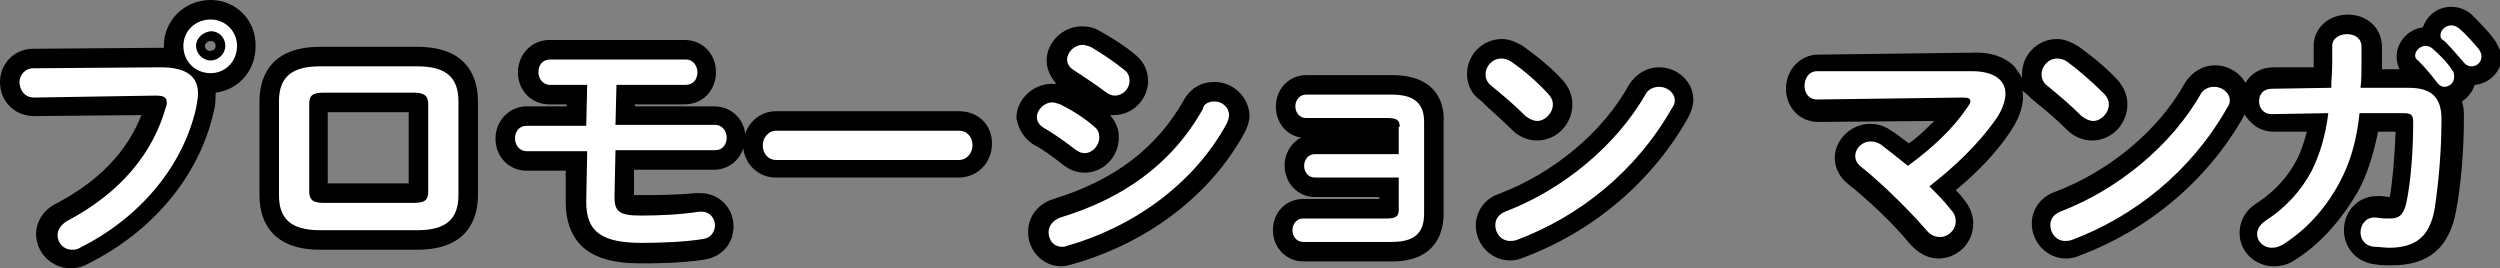
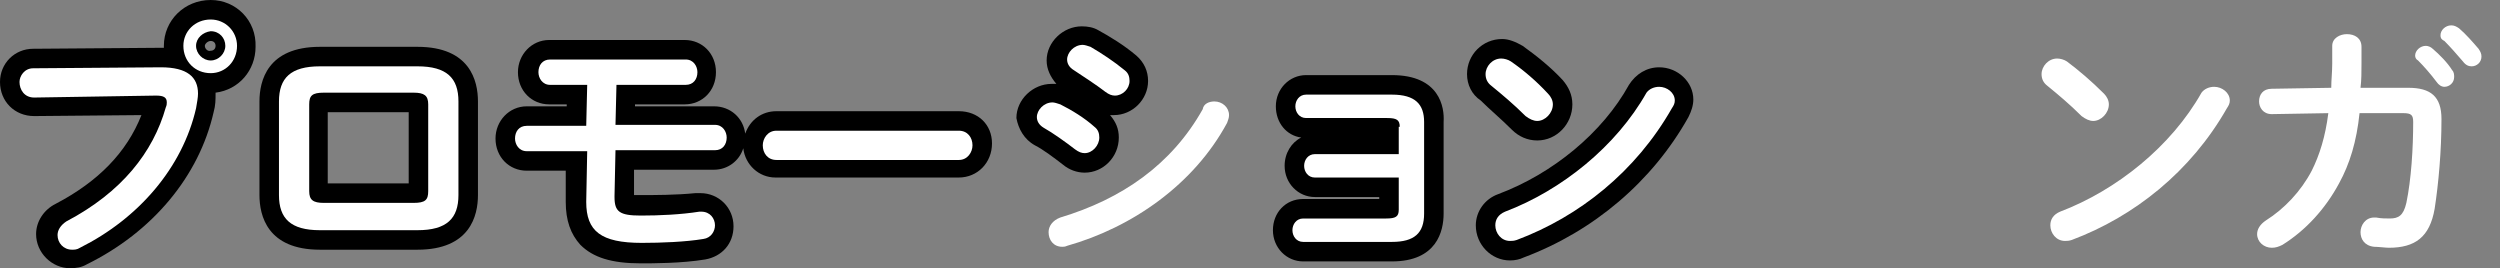
<svg xmlns="http://www.w3.org/2000/svg" version="1.1" id="レイヤー_1" x="0px" y="0px" width="256.3px" height="27.5px" viewBox="0 0 256.3 27.5" style="enable-background:new 0 0 256.3 27.5;" xml:space="preserve">
  <rect x="0" y="0" width="256.3" height="27.5" fill="#808080" stroke="none" />
  <style type="text/css">
	.st0{fill:#FFFFFF;}
</style>
  <g>
    <path d="M21.6,0c-2.7,0-4.8,2.1-4.8,4.7c0,0.1,0,0.1,0,0.2c-0.1,0-0.2,0-0.4,0L3.4,5C1.5,5,0,6.5,0,8.4c0,2,1.5,3.5,3.5,3.5l11-0.1   c-1.5,3.8-4.4,6.8-8.8,9.1c-1.2,0.6-2,1.8-2,3.1c0,1.9,1.6,3.5,3.5,3.5c0.6,0,1.2-0.1,1.7-0.4c6.7-3.3,11.5-9,13-15.6   c0.2-0.7,0.2-1.3,0.2-1.9c0,0,0-0.1,0-0.1c2.4-0.3,4.1-2.3,4.1-4.7C26.3,2.1,24.2,0,21.6,0z M21.6,4.2c0.3,0,0.5,0.2,0.5,0.5   c0,0.3-0.2,0.5-0.5,0.5C21.3,5.3,21,5,21,4.7C21,4.5,21.3,4.2,21.6,4.2z" />
    <path d="M42.8,4.8h-10c-5.4,0-6.2,3.5-6.2,5.6V20c0,2.1,0.8,5.6,6.2,5.6h10c5.4,0,6.2-3.5,6.2-5.6v-9.6C49,8.3,48.2,4.8,42.8,4.8z    M41.9,18.8h-8.3l0-7.3h8.3L41.9,18.8z" />
    <path d="M98.3,11.4H79.6c-1.5,0-2.7,0.9-3.2,2.3c-0.2-1.6-1.5-2.8-3.2-2.8h-8.1l0-0.2h5.1c1.8,0,3.2-1.4,3.2-3.3   c0-1.9-1.4-3.3-3.2-3.3H56.3c-1.8,0-3.2,1.5-3.2,3.3c0,1.9,1.4,3.3,3.2,3.3h1.8l0,0.2H54c-1.8,0-3.2,1.5-3.2,3.3   c0,1.9,1.4,3.3,3.2,3.3h4l0,3.2c0,1.9,0.5,3.3,1.5,4.4c1.3,1.3,3.2,1.9,6.2,1.9c1.2,0,4.2,0,6.6-0.4c1.7-0.3,2.9-1.6,2.9-3.4   c0-1.9-1.5-3.4-3.4-3.4c-0.1,0-0.2,0-0.4,0c0,0-0.1,0-0.1,0C69.3,20,67.1,20,65.7,20c-0.3,0-0.5,0-0.7,0l0-2.6h8.2   c1.4,0,2.6-0.9,3-2.2c0.2,1.7,1.6,3,3.3,3h18.8c1.9,0,3.4-1.5,3.4-3.5C101.7,12.8,100.3,11.4,98.3,11.4z" />
    <path d="M106.1,14.9c0.8,0.4,2,1.3,2.9,2c0.6,0.5,1.4,0.8,2.2,0.8c1.9,0,3.5-1.6,3.5-3.6c0-0.9-0.3-1.6-0.9-2.3c0.1,0,0.3,0,0.4,0   c1.9,0,3.5-1.6,3.5-3.5c0-1-0.4-1.9-1.2-2.6c-1.3-1.1-2.8-2-3.9-2.6c-0.5-0.3-1.1-0.4-1.7-0.4c-1.9,0-3.6,1.6-3.6,3.5   c0,0.9,0.4,1.7,1,2.4c-0.2,0-0.4,0-0.5,0c-1.9,0-3.6,1.6-3.6,3.5C104.4,13.2,105,14.3,106.1,14.9z" />
-     <path d="M124.5,8.4c-1.3,0-2.4,0.6-3.1,1.8c-2.8,5-7.2,8.3-13.4,10.2c-1.6,0.5-2.6,1.8-2.6,3.4c0,1.9,1.5,3.5,3.4,3.5   c0.4,0,0.7-0.1,1.1-0.2c7.8-2.2,14.2-7.1,17.7-13.5c0.3-0.6,0.5-1.2,0.5-1.8C128,9.9,126.4,8.4,124.5,8.4z" />
    <path d="M142.7,7.7h-8.8c-1.7,0-3.1,1.4-3.1,3.2c0,1.7,1.1,3,2.6,3.2c-1,0.5-1.7,1.6-1.7,2.9c0,1.8,1.4,3.2,3.1,3.2h6.6v0.2h-7.8   c-1.8,0-3.1,1.4-3.1,3.2c0,1.8,1.4,3.2,3.1,3.2h9.1c4.6,0,5.3-3.1,5.3-4.9v-9.4C148.1,11,147.6,7.7,142.7,7.7z" />
    <path d="M170.1,6.9c-1.3,0-2.4,0.7-3.1,1.8c-2.7,4.9-7.8,9.1-13.4,11.2c-1.4,0.5-2.3,1.8-2.3,3.2c0,2,1.6,3.6,3.5,3.6   c0.5,0,1-0.1,1.4-0.3c7.2-2.7,13.2-7.8,16.9-14.4c0.3-0.6,0.5-1.2,0.5-1.8C173.6,8.4,172,6.9,170.1,6.9z" />
    <path d="M155,13.3c0.7,0.7,1.6,1.1,2.6,1.1c2,0,3.6-1.7,3.6-3.7c0-1-0.4-1.8-1-2.5c-1.2-1.3-2.7-2.5-4.1-3.5   c-0.7-0.4-1.4-0.7-2.1-0.7c-2,0-3.6,1.6-3.6,3.6c0,1.1,0.5,2.1,1.4,2.7C152.7,11.2,153.9,12.2,155,13.3z" />
-     <path d="M208.6,10.4c1,0.8,2.2,1.8,3.3,2.9c0.7,0.7,1.6,1.1,2.6,1.1c2,0,3.6-1.7,3.6-3.7c0-1-0.4-1.8-1-2.5   c-1.2-1.3-2.7-2.5-4.1-3.5c-0.7-0.4-1.4-0.7-2.1-0.7c-2,0-3.6,1.6-3.6,3.6c0,0.1,0,0.2,0,0.4c-0.2-0.4-0.5-0.8-0.8-1.2   c-0.7-0.7-2-1.5-4.3-1.4l-15.8,0.2c-1.8,0-3.3,1.5-3.3,3.5c0,1.9,1.4,3.4,3.3,3.4l11.9-0.1c-0.8,0.8-1.6,1.6-2.6,2.3   c-0.7-0.5-1.3-1-1.8-1.3c-0.7-0.5-1.4-0.7-2.2-0.7c-1.9,0-3.6,1.6-3.6,3.5c0,1,0.5,2,1.4,2.7c1.8,1.4,4.6,4,6.3,6.1   c0.8,0.9,1.8,1.5,2.9,1.5c2,0,3.6-1.6,3.6-3.6c0-0.9-0.4-1.8-1-2.5c-0.2-0.3-0.5-0.6-0.8-0.9c2.2-1.8,4.2-3.9,5.6-6   c0.8-1.2,1.3-2.4,1.3-3.6c0-0.2,0-0.4-0.1-0.6C207.8,9.6,208.1,10,208.6,10.4z" />
-     <path d="M255.6,3.9c-0.6-0.8-1.5-1.7-2.3-2.5c-0.8-0.6-1.5-0.7-2-0.7c-1.4,0-2.5,0.9-2.9,2.1c-1.5,0.2-2.7,1.5-2.7,3   c0,0.4,0.1,0.9,0.3,1.3l-1.8,0c0-0.2,0-0.3,0-0.5V4.8c0-1.9-1.5-3.3-3.5-3.3c-2,0-3.5,1.4-3.5,3.2v1.7c0,0.2,0,0.4,0,0.5l-4.1,0   c-1.3,0-2.3,0.6-2.9,1.6c-0.6-1.1-1.8-1.8-3.1-1.8c-1.3,0-2.4,0.7-3.1,1.8c-2.7,4.9-7.8,9.1-13.4,11.2c-1.4,0.5-2.3,1.8-2.3,3.2   c0,2,1.6,3.6,3.5,3.6c0.5,0,1-0.1,1.4-0.3c7.2-2.7,13.2-7.8,16.9-14.4c0,0,0,0,0-0.1c0.6,1,1.6,1.8,3,1.8l3.4,0   c-0.3,1.1-0.6,2.1-1.1,3c-0.9,1.7-2.3,3.2-4,4.3c-1.6,1-1.8,2.4-1.8,3.1c0,1.9,1.6,3.4,3.5,3.4c0.8,0,1.5-0.2,2.1-0.6   c2.6-1.6,4.8-4.1,6.5-7c1-1.8,1.6-3.8,2.1-6.2l1.8,0c-0.1,2.5-0.3,5-0.6,6.7c-0.3,0-0.7-0.1-0.9-0.1c0,0,0,0,0,0   c-0.1,0-0.3,0-0.4,0c-1.9,0-3.4,1.5-3.4,3.5c0,1.8,1.3,3.3,3.2,3.5c0.5,0.1,1.3,0.1,1.7,0.1c3.8,0,5.9-1.8,6.6-5.6   c0.5-2.7,0.8-6.1,0.8-9.6c0-0.5,0-1-0.2-1.6c0.6-0.4,1.1-1,1.3-1.7c1.5-0.1,2.8-1.4,2.8-3C256.3,5.1,256,4.4,255.6,3.9z" />
  </g>
  <g>
    <path class="st0" d="M16.5,6.9c2.7,0,3.8,1,3.8,2.7c0,0.4-0.1,0.9-0.2,1.5c-1.4,6.1-5.9,11.3-11.9,14.3c-0.3,0.2-0.6,0.2-0.8,0.2   c-0.9,0-1.5-0.7-1.5-1.5c0-0.5,0.3-1,0.9-1.4c5.7-3,8.9-7.1,10.2-11.7c0.1-0.2,0.1-0.4,0.1-0.5c0-0.5-0.3-0.7-1.1-0.7L3.5,10   C2.5,10,2,9.2,2,8.4C2,7.8,2.5,7,3.4,7L16.5,6.9z M24.3,4.7c0,1.6-1.2,2.8-2.7,2.8c-1.6,0-2.8-1.2-2.8-2.8C18.8,3.2,20,2,21.6,2   C23.1,2,24.3,3.2,24.3,4.7z M20.1,4.7c0,0.8,0.7,1.5,1.5,1.5c0.8,0,1.5-0.7,1.5-1.5c0-0.8-0.6-1.5-1.5-1.5   C20.8,3.3,20.1,3.9,20.1,4.7z" />
    <path class="st0" d="M32.8,23.6c-3,0-4.2-1.2-4.2-3.6v-9.6c0-2.4,1.2-3.6,4.2-3.6h10c3,0,4.2,1.2,4.2,3.6V20c0,2.4-1.2,3.6-4.2,3.6   H32.8z M42.4,20.8c1.2,0,1.5-0.3,1.5-1.2v-8.9c0-0.9-0.4-1.2-1.5-1.2h-9.2c-1.2,0-1.5,0.3-1.5,1.2v8.9c0,0.9,0.4,1.2,1.5,1.2H42.4z   " />
    <path class="st0" d="M63.1,12.8h10.2c0.8,0,1.2,0.7,1.2,1.3c0,0.7-0.4,1.3-1.2,1.3H63.1L63,20.1v0.1c0,1.5,0.5,1.9,2.7,1.9   c1.9,0,4.1-0.1,6-0.4c0.1,0,0.2,0,0.2,0c0.9,0,1.4,0.7,1.4,1.4c0,0.6-0.4,1.3-1.2,1.4c-1.8,0.3-4.3,0.4-6.3,0.4   c-4.2,0-5.7-1.2-5.7-4.2l0.1-5.2H54c-0.8,0-1.2-0.7-1.2-1.3c0-0.7,0.4-1.3,1.2-1.3h6.1l0.1-4.2h-3.8c-0.8,0-1.2-0.7-1.2-1.3   c0-0.7,0.4-1.3,1.2-1.3h13.9c0.8,0,1.2,0.7,1.2,1.3c0,0.7-0.4,1.3-1.2,1.3h-7.1L63.1,12.8z" />
    <path class="st0" d="M98.3,13.4c0.9,0,1.4,0.7,1.4,1.5c0,0.7-0.5,1.5-1.4,1.5H79.6c-0.9,0-1.4-0.7-1.4-1.5c0-0.7,0.5-1.5,1.4-1.5   H98.3z" />
    <path class="st0" d="M112.2,13c0.4,0.3,0.5,0.7,0.5,1.1c0,0.8-0.7,1.6-1.5,1.6c-0.3,0-0.6-0.1-1-0.4c-0.9-0.7-2.3-1.7-3.2-2.2   c-0.5-0.3-0.7-0.7-0.7-1.1c0-0.7,0.7-1.5,1.6-1.5c0.2,0,0.5,0.1,0.8,0.2C109.9,11.3,111.2,12.1,112.2,13z M124.5,10.4   c0.8,0,1.5,0.6,1.5,1.4c0,0.3-0.1,0.5-0.2,0.8c-3.4,6.3-9.7,10.7-16.4,12.6c-0.2,0.1-0.4,0.1-0.5,0.1c-0.9,0-1.4-0.7-1.4-1.5   c0-0.6,0.4-1.2,1.2-1.5c6.3-1.9,11.4-5.4,14.6-11.1C123.4,10.6,124,10.4,124.5,10.4z M115.3,7.2c0.4,0.3,0.5,0.7,0.5,1.1   c0,0.8-0.7,1.5-1.5,1.5c-0.3,0-0.6-0.1-1-0.4c-0.9-0.7-2.3-1.6-3.2-2.2c-0.5-0.3-0.7-0.7-0.7-1.1c0-0.7,0.7-1.5,1.6-1.5   c0.2,0,0.5,0.1,0.8,0.2C113,5.5,114.2,6.3,115.3,7.2z" />
    <path class="st0" d="M143.5,13c0-0.7-0.3-0.9-1.3-0.9h-8.3c-0.7,0-1.1-0.6-1.1-1.2c0-0.6,0.4-1.2,1.1-1.2h8.8c2.4,0,3.3,1,3.3,2.8   v9.4c0,2-1,2.9-3.3,2.9h-9.1c-0.7,0-1.1-0.6-1.1-1.2c0-0.6,0.4-1.2,1.1-1.2h8.5c1,0,1.3-0.2,1.3-0.9v-3.3h-8.6   c-0.7,0-1.1-0.6-1.1-1.2c0-0.6,0.4-1.2,1.1-1.2h8.6V13z" />
    <path class="st0" d="M158.7,9.6c0.3,0.3,0.5,0.7,0.5,1.1c0,0.9-0.8,1.7-1.6,1.7c-0.4,0-0.8-0.2-1.2-0.5c-1.2-1.2-2.4-2.2-3.5-3.1   c-0.4-0.3-0.6-0.7-0.6-1.2c0-0.8,0.7-1.6,1.6-1.6c0.3,0,0.7,0.1,1,0.3C156.2,7.2,157.5,8.3,158.7,9.6z M170.1,8.9   c0.8,0,1.6,0.6,1.6,1.4c0,0.3-0.1,0.5-0.3,0.8c-3.7,6.5-9.5,11.1-15.9,13.5c-0.3,0.1-0.5,0.1-0.7,0.1c-0.9,0-1.5-0.8-1.5-1.6   c0-0.6,0.3-1.1,1-1.4c5.8-2.2,11.4-6.7,14.5-12.2C169.1,9.1,169.6,8.9,170.1,8.9z" />
-     <path class="st0" d="M202.2,7.3c2.2,0,3.4,0.9,3.4,2.3c0,0.7-0.3,1.6-0.9,2.5c-1.8,2.6-4.3,5-6.9,7c0.8,0.8,1.6,1.6,2.2,2.4   c0.4,0.4,0.5,0.8,0.5,1.2c0,0.9-0.8,1.6-1.6,1.6c-0.5,0-1-0.2-1.4-0.7c-1.9-2.2-4.8-5-6.7-6.5c-0.4-0.3-0.6-0.7-0.6-1.1   c0-0.8,0.7-1.5,1.6-1.5c0.3,0,0.7,0.1,1,0.3c0.8,0.6,1.8,1.4,2.8,2.2c2.5-1.8,4.7-3.9,6.1-6c0.2-0.3,0.3-0.4,0.3-0.6   c0-0.3-0.2-0.4-0.8-0.4l-14.9,0.2c-0.9,0-1.3-0.7-1.3-1.4c0-0.7,0.4-1.5,1.3-1.5L202.2,7.3z" />
    <path class="st0" d="M215.7,9.6c0.3,0.3,0.5,0.7,0.5,1.1c0,0.9-0.8,1.7-1.6,1.7c-0.4,0-0.8-0.2-1.2-0.5c-1.2-1.2-2.4-2.2-3.5-3.1   c-0.4-0.3-0.6-0.7-0.6-1.2c0-0.8,0.7-1.6,1.6-1.6c0.3,0,0.7,0.1,1,0.3C213.1,7.2,214.4,8.3,215.7,9.6z M227,8.9   c0.8,0,1.6,0.6,1.6,1.4c0,0.3-0.1,0.5-0.3,0.8c-3.7,6.5-9.5,11.1-15.9,13.5c-0.3,0.1-0.5,0.1-0.7,0.1c-0.9,0-1.5-0.8-1.5-1.6   c0-0.6,0.3-1.1,1-1.4c5.8-2.2,11.4-6.7,14.5-12.2C226,9.1,226.5,8.9,227,8.9z" />
    <path class="st0" d="M246.9,9c2.3,0,3.4,0.9,3.4,3.2c0,3.3-0.3,6.6-0.7,9.2c-0.5,2.9-2,4-4.7,4c-0.3,0-1.1-0.1-1.5-0.1   c-1-0.1-1.4-0.8-1.4-1.5c0-0.7,0.5-1.5,1.4-1.5c0.1,0,0.2,0,0.2,0c0.5,0.1,1,0.1,1.4,0.1c0.9,0,1.4-0.3,1.7-1.6   c0.5-2.4,0.7-5.6,0.7-8.3c0-0.7-0.2-0.9-1-0.9l-4.5,0c-0.3,2.9-1,5.2-2.1,7.2c-1.4,2.6-3.4,4.8-5.8,6.3c-0.4,0.2-0.7,0.3-1.1,0.3   c-0.8,0-1.5-0.6-1.5-1.4c0-0.5,0.3-1,0.9-1.4c1.9-1.2,3.6-3,4.7-5.1c0.8-1.6,1.4-3.5,1.7-5.9l-5.8,0.1c-0.9,0-1.3-0.7-1.3-1.3   c0-0.7,0.4-1.3,1.3-1.3L239,9c0-0.8,0.1-1.6,0.1-2.5V4.7c0-0.8,0.8-1.2,1.5-1.2c0.8,0,1.5,0.4,1.5,1.3v1.7c0,0.9,0,1.7-0.1,2.5   L246.9,9z M247.6,5.7c0-0.5,0.5-1,1.1-1c0.2,0,0.5,0.1,0.7,0.3c0.7,0.6,1.5,1.4,2,2.2c0.2,0.2,0.2,0.5,0.2,0.7c0,0.6-0.5,1-1,1   c-0.3,0-0.6-0.2-0.8-0.5c-0.6-0.8-1.3-1.6-1.9-2.2C247.7,6.1,247.6,5.9,247.6,5.7z M250.2,3.6c0-0.5,0.5-1,1.1-1   c0.3,0,0.5,0.1,0.8,0.3c0.7,0.6,1.4,1.4,2,2.1c0.2,0.3,0.3,0.5,0.3,0.8c0,0.6-0.5,1-1,1c-0.3,0-0.6-0.1-0.9-0.5   c-0.6-0.7-1.3-1.5-1.9-2.1C250.2,4,250.2,3.8,250.2,3.6z" />
  </g>
</svg>